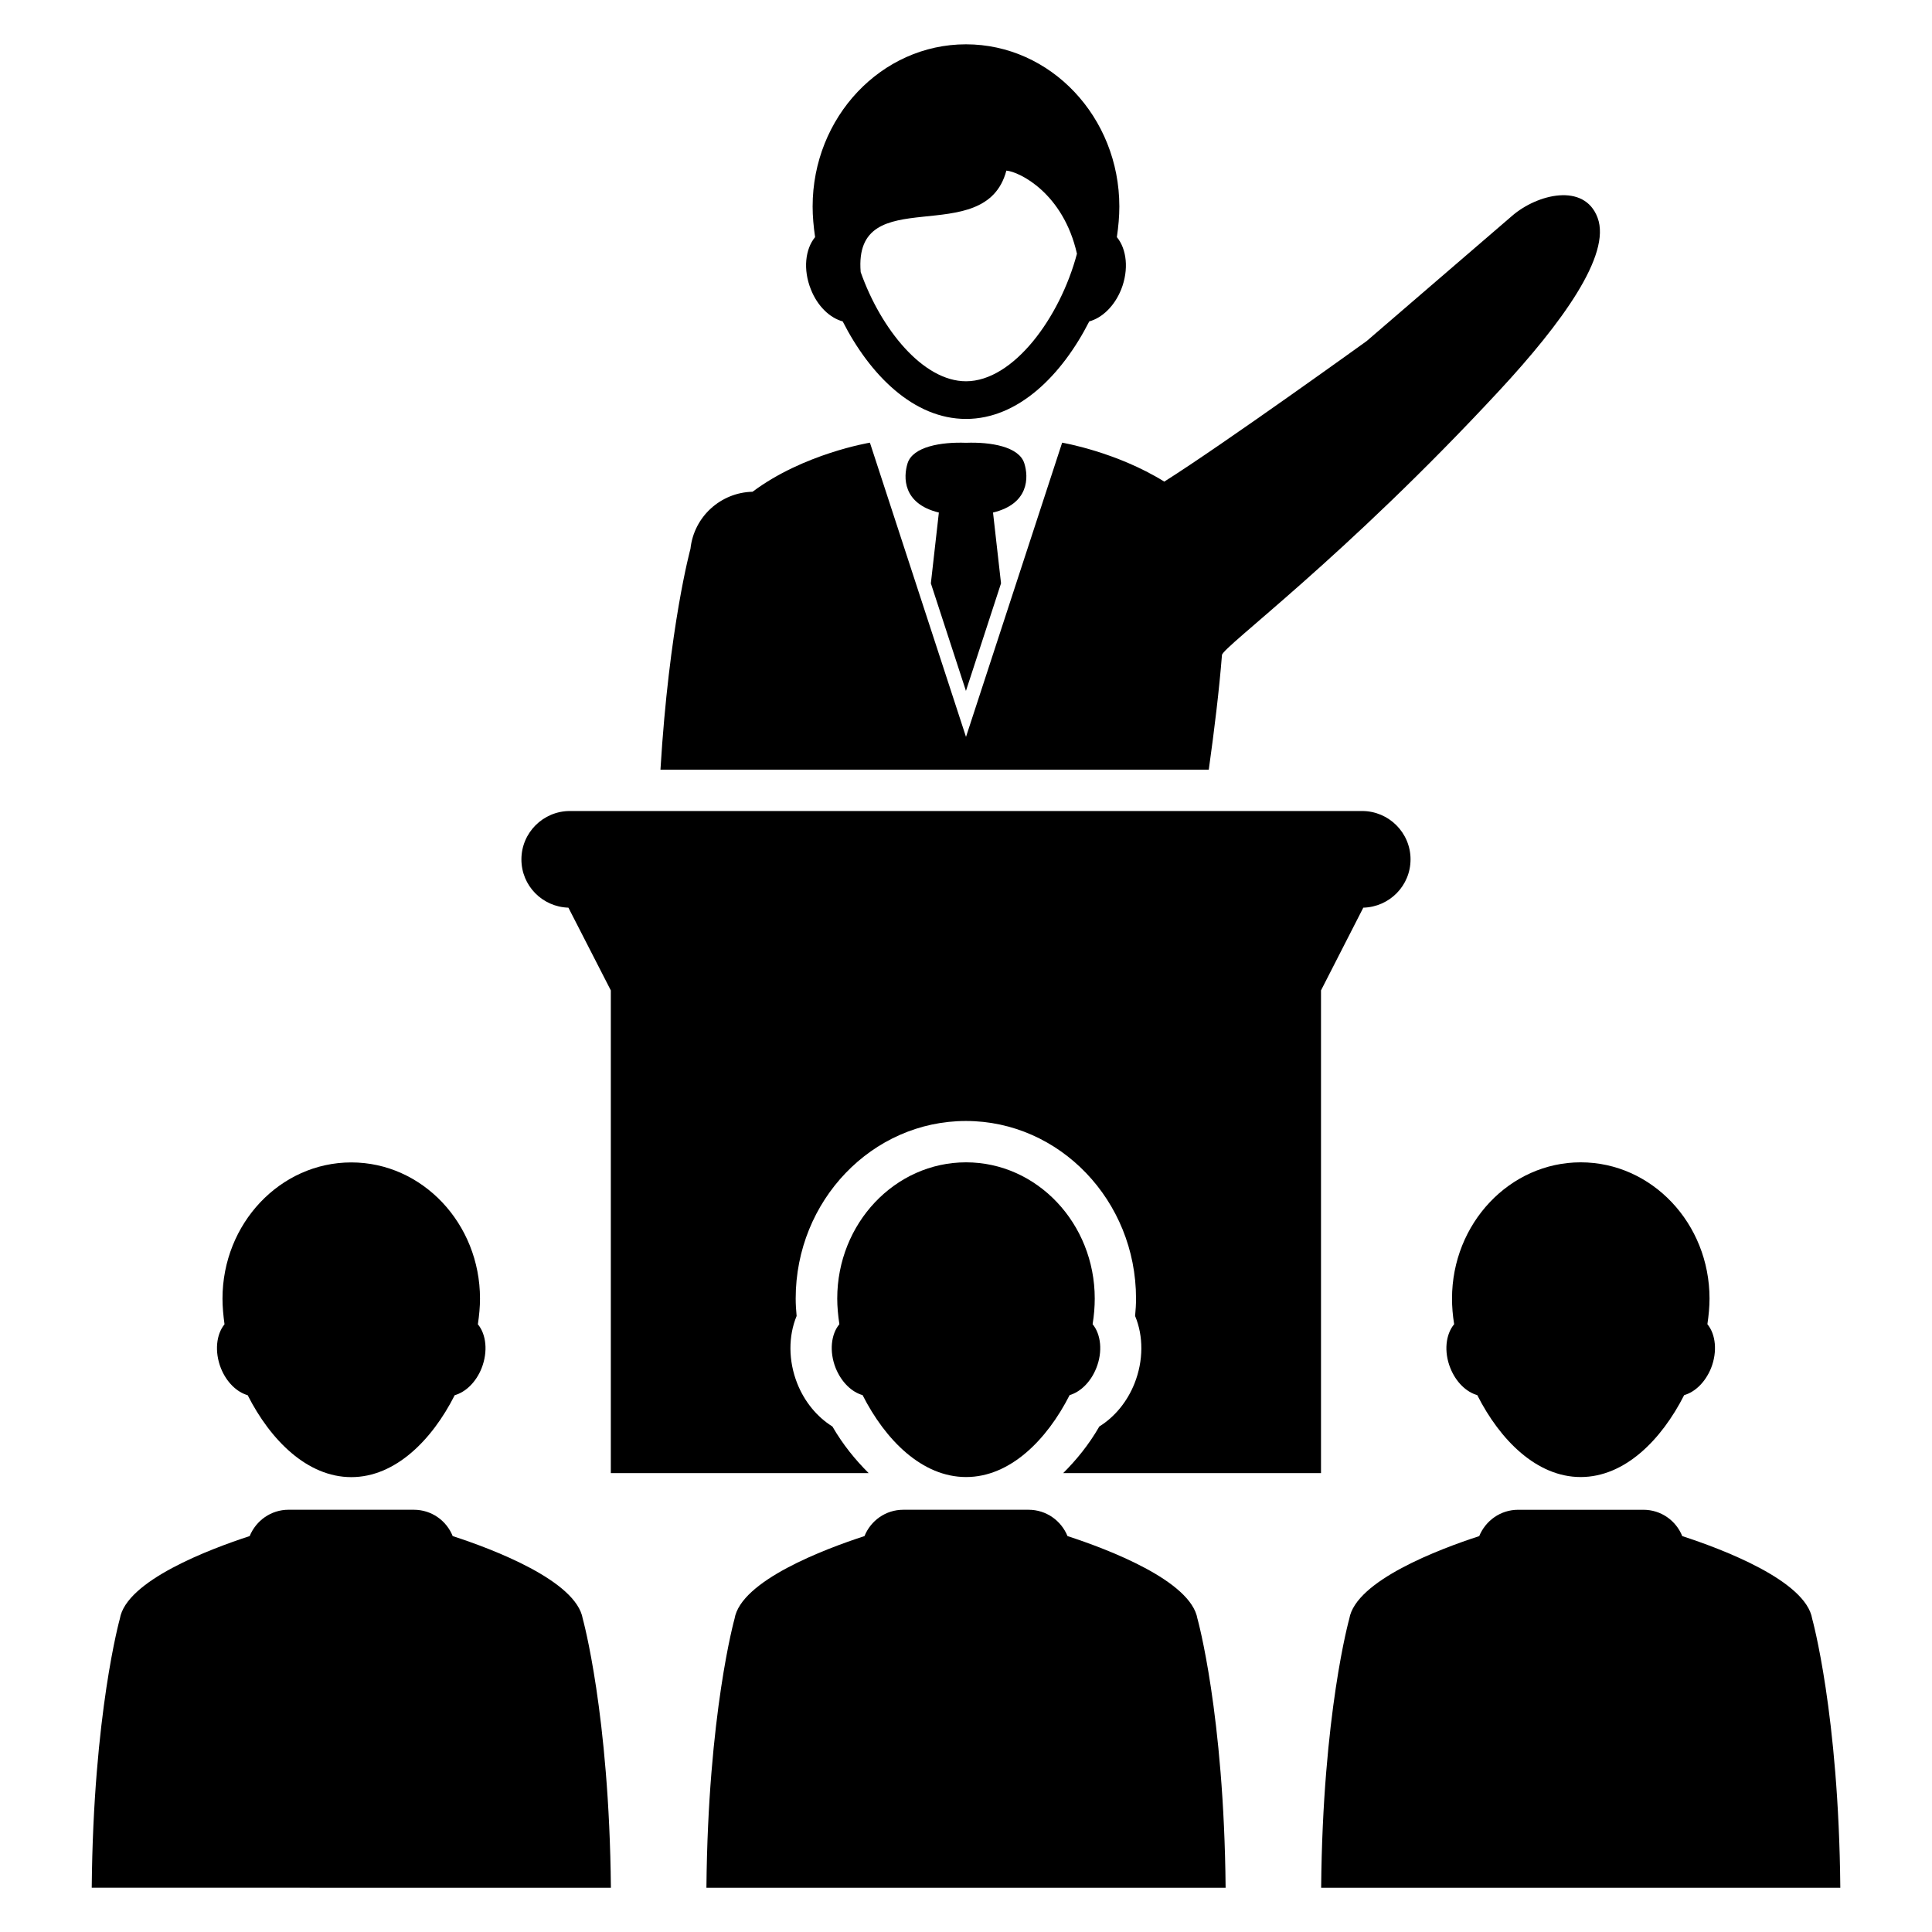
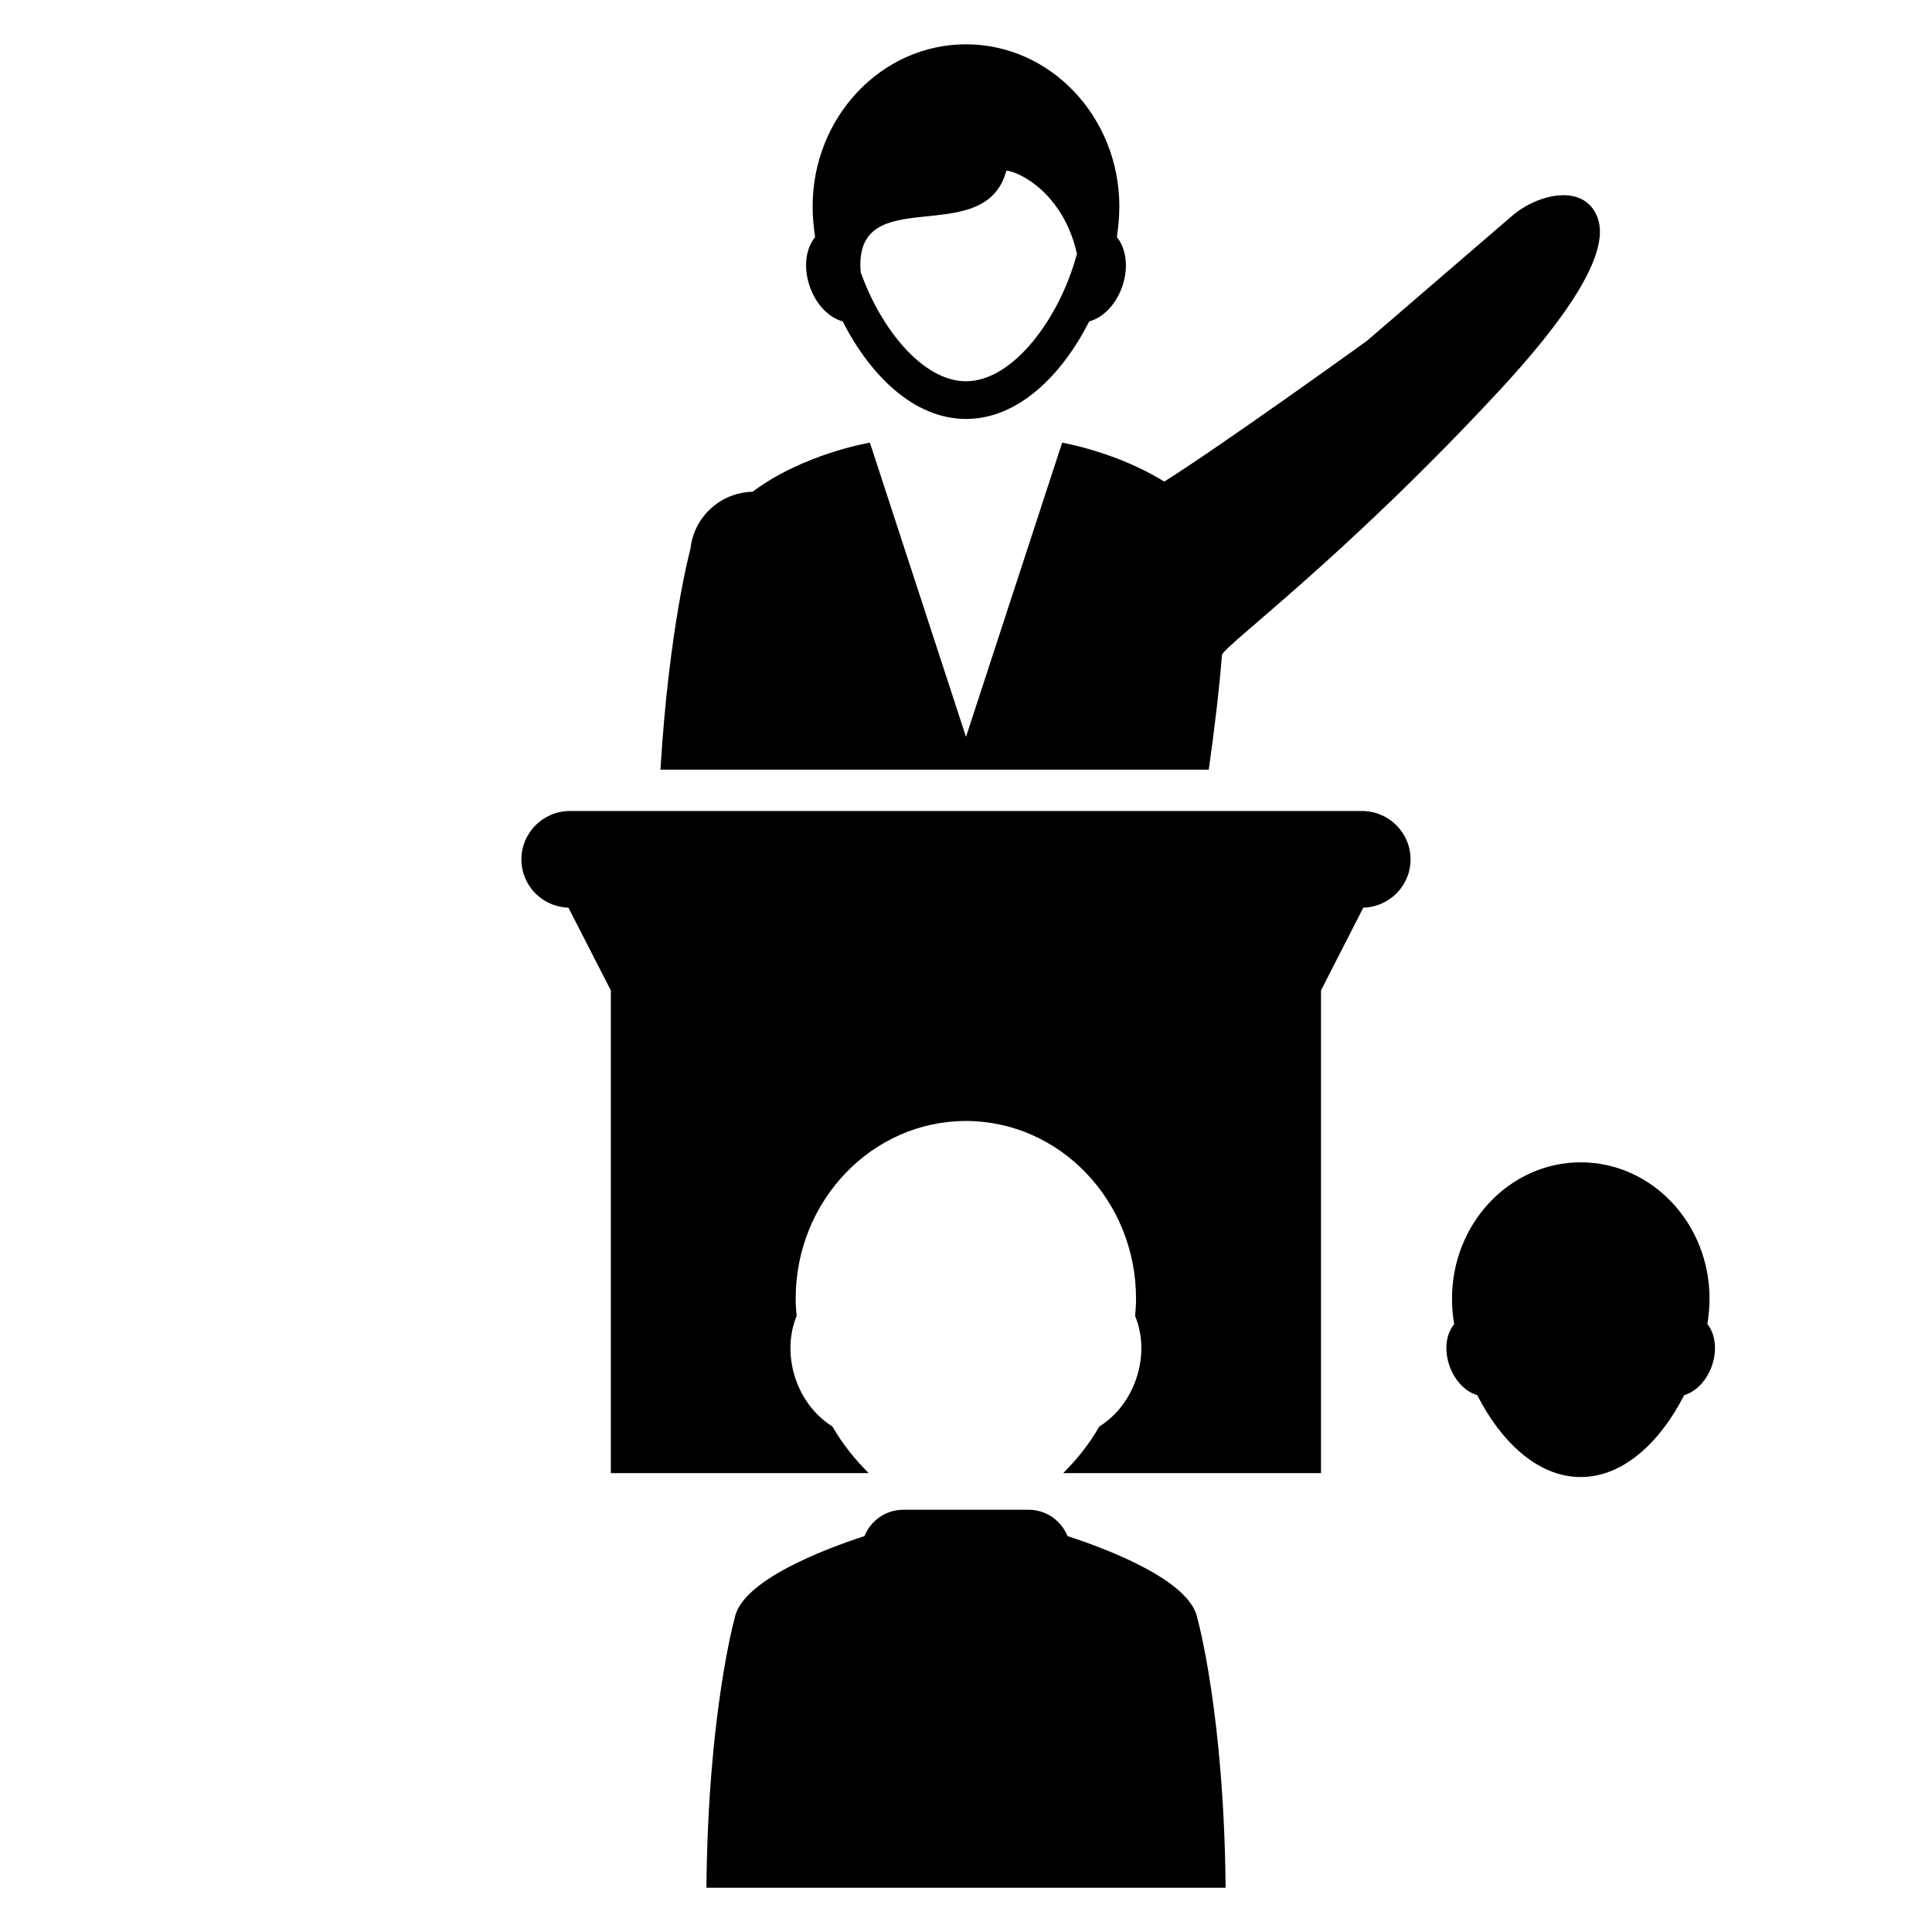
<svg xmlns="http://www.w3.org/2000/svg" fill="#000000" width="800px" height="800px" version="1.1" viewBox="144 144 512 512">
  <g>
-     <path d="m270.64 494.95c0.352-2.352 0.566-4.625 0.566-6.793 0-19.922-15.297-36.105-34.105-36.105-18.84 0-34.137 16.199-34.137 36.105 0 2.184 0.215 4.441 0.535 6.793-2.184 2.656-2.688 7.25-0.961 11.633 1.496 3.754 4.258 6.352 7.098 7.16 6.047 11.922 15.801 21.711 27.465 21.711 11.633 0 21.375-9.785 27.402-21.711 2.871-0.809 5.633-3.406 7.129-7.16 1.727-4.398 1.223-8.977-0.992-11.633z" />
-     <path d="m298.44 573c-1.695-10.105-23.906-18.488-34.473-21.922-1.633-4.09-5.602-6.977-10.289-6.977l-33.191-0.004c-4.688 0-8.641 2.887-10.32 6.977-10.52 3.434-32.746 11.801-34.41 21.922 0 0-7.039 25.113-7.449 71.266l68.793 0.004h68.793c-0.445-46.152-7.453-71.266-7.453-71.266z" />
    <path d="m528.36 506.56c1.496 3.754 4.258 6.352 7.129 7.16 6.031 11.922 15.77 21.711 27.402 21.711 11.664 0 21.375-9.785 27.434-21.711 2.871-0.809 5.602-3.406 7.129-7.16 1.727-4.383 1.223-8.977-0.977-11.633 0.352-2.352 0.566-4.625 0.566-6.793 0-19.922-15.297-36.105-34.137-36.105-18.809 0-34.105 16.199-34.105 36.105 0 2.184 0.184 4.441 0.566 6.793-2.231 2.672-2.766 7.25-1.008 11.633z" />
-     <path d="m494.11 644.27h137.59c-0.414-46.152-7.449-71.266-7.449-71.266-1.664-10.105-23.879-18.488-34.441-21.922-1.633-4.09-5.602-6.977-10.289-6.977h-33.191c-4.688 0-8.641 2.887-10.32 6.977-10.551 3.434-32.746 11.801-34.441 21.922-0.004 0-7.043 25.113-7.453 71.266z" />
    <path d="m439.98 206.84c0.414-2.809 0.656-5.512 0.656-8.105 0-23.711-18.215-42.992-40.641-42.992s-40.641 19.297-40.641 42.992c0 2.594 0.246 5.312 0.656 8.105-2.625 3.16-3.223 8.609-1.129 13.832 1.754 4.473 5.039 7.574 8.441 8.504 7.223 14.199 18.809 25.848 32.688 25.848s25.434-11.664 32.656-25.848c3.406-0.93 6.688-4.031 8.473-8.504 2.059-5.219 1.465-10.672-1.16-13.832zm-39.984 38.199c-11.391 0-22.551-13.801-27.906-28.93-2.031-24.625 32.945-5.512 38.609-26.898 3.465 0.305 15.082 5.969 18.703 22.031-4.477 16.883-16.828 33.797-29.406 33.797z" />
-     <path d="m392.81 279.83c-0.504 4.473-1.281 11.359-2.121 18.762l9.297 28.504 9.297-28.504c-0.84-7.391-1.602-14.289-2.121-18.762 9.602-2.32 9.449-9.391 8.289-13.055-1.406-4.426-8.887-5.676-15.449-5.434-6.566-0.246-14.074 1.008-15.48 5.418-1.16 3.68-1.316 10.75 8.289 13.07z" />
    <path d="m517.81 371.75c0-7.07-5.754-12.824-12.855-12.824h-209.92c-7.098 0-12.855 5.754-12.855 12.824 0 6.977 5.543 12.578 12.457 12.793l11.238 21.922v127.92h68.32c-3.496-3.496-6.762-7.449-9.602-12.352-4.031-2.504-7.359-6.504-9.297-11.359-2.414-6.078-2.383-12.609-0.184-17.922-0.152-1.586-0.246-3.129-0.246-4.625 0-25.938 20.242-47.055 45.113-47.055 24.84 0 45.082 21.113 45.082 47.055 0 1.496-0.09 3.039-0.246 4.625 2.231 5.312 2.231 11.863-0.152 17.863-1.938 4.887-5.281 8.914-9.328 11.418-2.809 4.887-6.078 8.855-9.574 12.352h68.32v-127.92l11.207-21.922c6.949-0.195 12.52-5.816 12.52-12.793z" />
-     <path d="m434.53 506.56c1.754-4.383 1.223-8.977-0.977-11.633 0.383-2.352 0.566-4.625 0.566-6.793 0-19.922-15.297-36.105-34.105-36.105-18.84 0-34.137 16.199-34.137 36.105 0 2.184 0.215 4.441 0.566 6.793-2.215 2.656-2.719 7.25-0.977 11.633 1.527 3.754 4.258 6.352 7.129 7.16 6.047 11.922 15.77 21.711 27.434 21.711 11.633 0 21.375-9.785 27.434-21.711 2.793-0.809 5.57-3.391 7.066-7.16z" />
    <path d="m461.34 573c-1.695-10.105-23.879-18.488-34.441-21.922-1.664-4.09-5.633-6.977-10.32-6.977h-33.191c-4.688 0-8.641 2.887-10.289 6.977-10.551 3.434-32.762 11.801-34.441 21.922 0 0-7.039 25.113-7.449 71.266h137.59c-0.414-46.152-7.453-71.266-7.453-71.266z" />
    <path d="m567.37 201.68c-3.512-9.359-16.016-6.231-22.656-0.473l-38.551 33.191s-37.895 27.312-53.617 37.234c-12.734-7.91-27.066-10.32-27.066-10.32l-25.48 77.969-25.465-77.969s-17.586 2.887-31.098 13.008c-8.41 0.184-15.543 6.566-16.457 15.113 0 0-5.664 20.609-7.953 58.535h145.31c1.496-10.672 2.75-21.055 3.496-30.383 0.152-2.121 32.383-25.711 73.586-70.168 16.406-17.707 29.672-35.875 25.949-45.738z" />
  </g>
</svg>